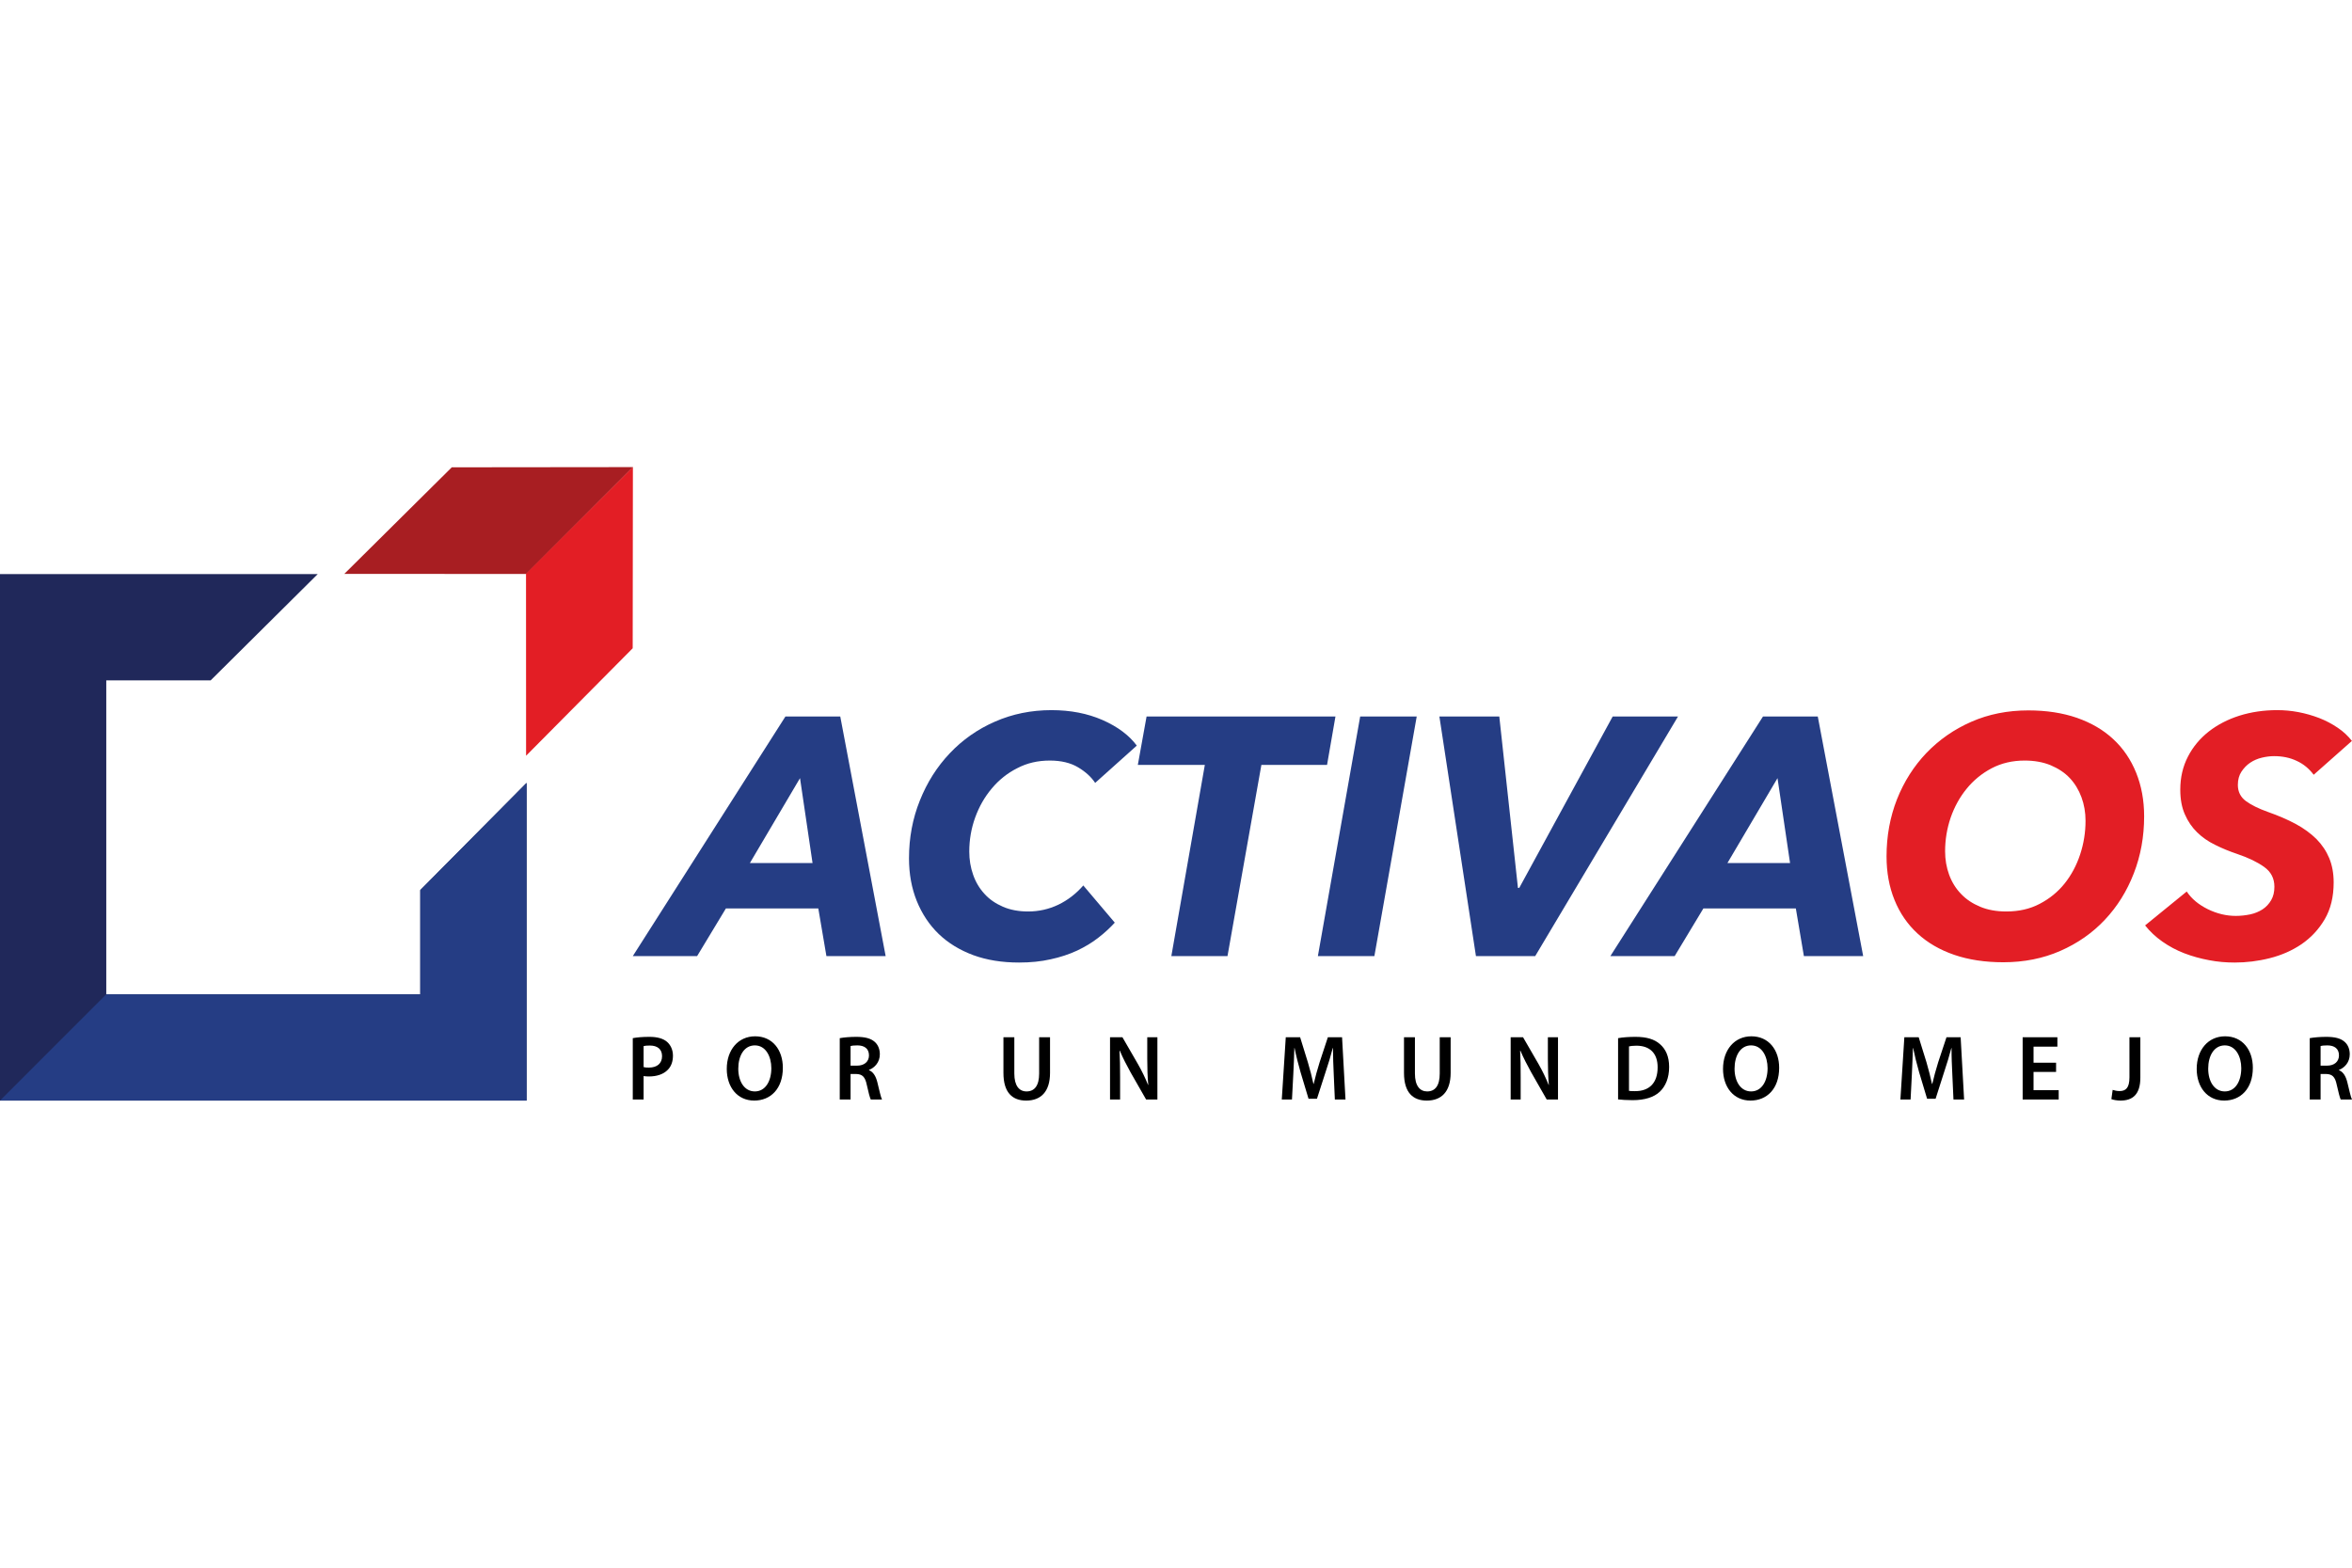
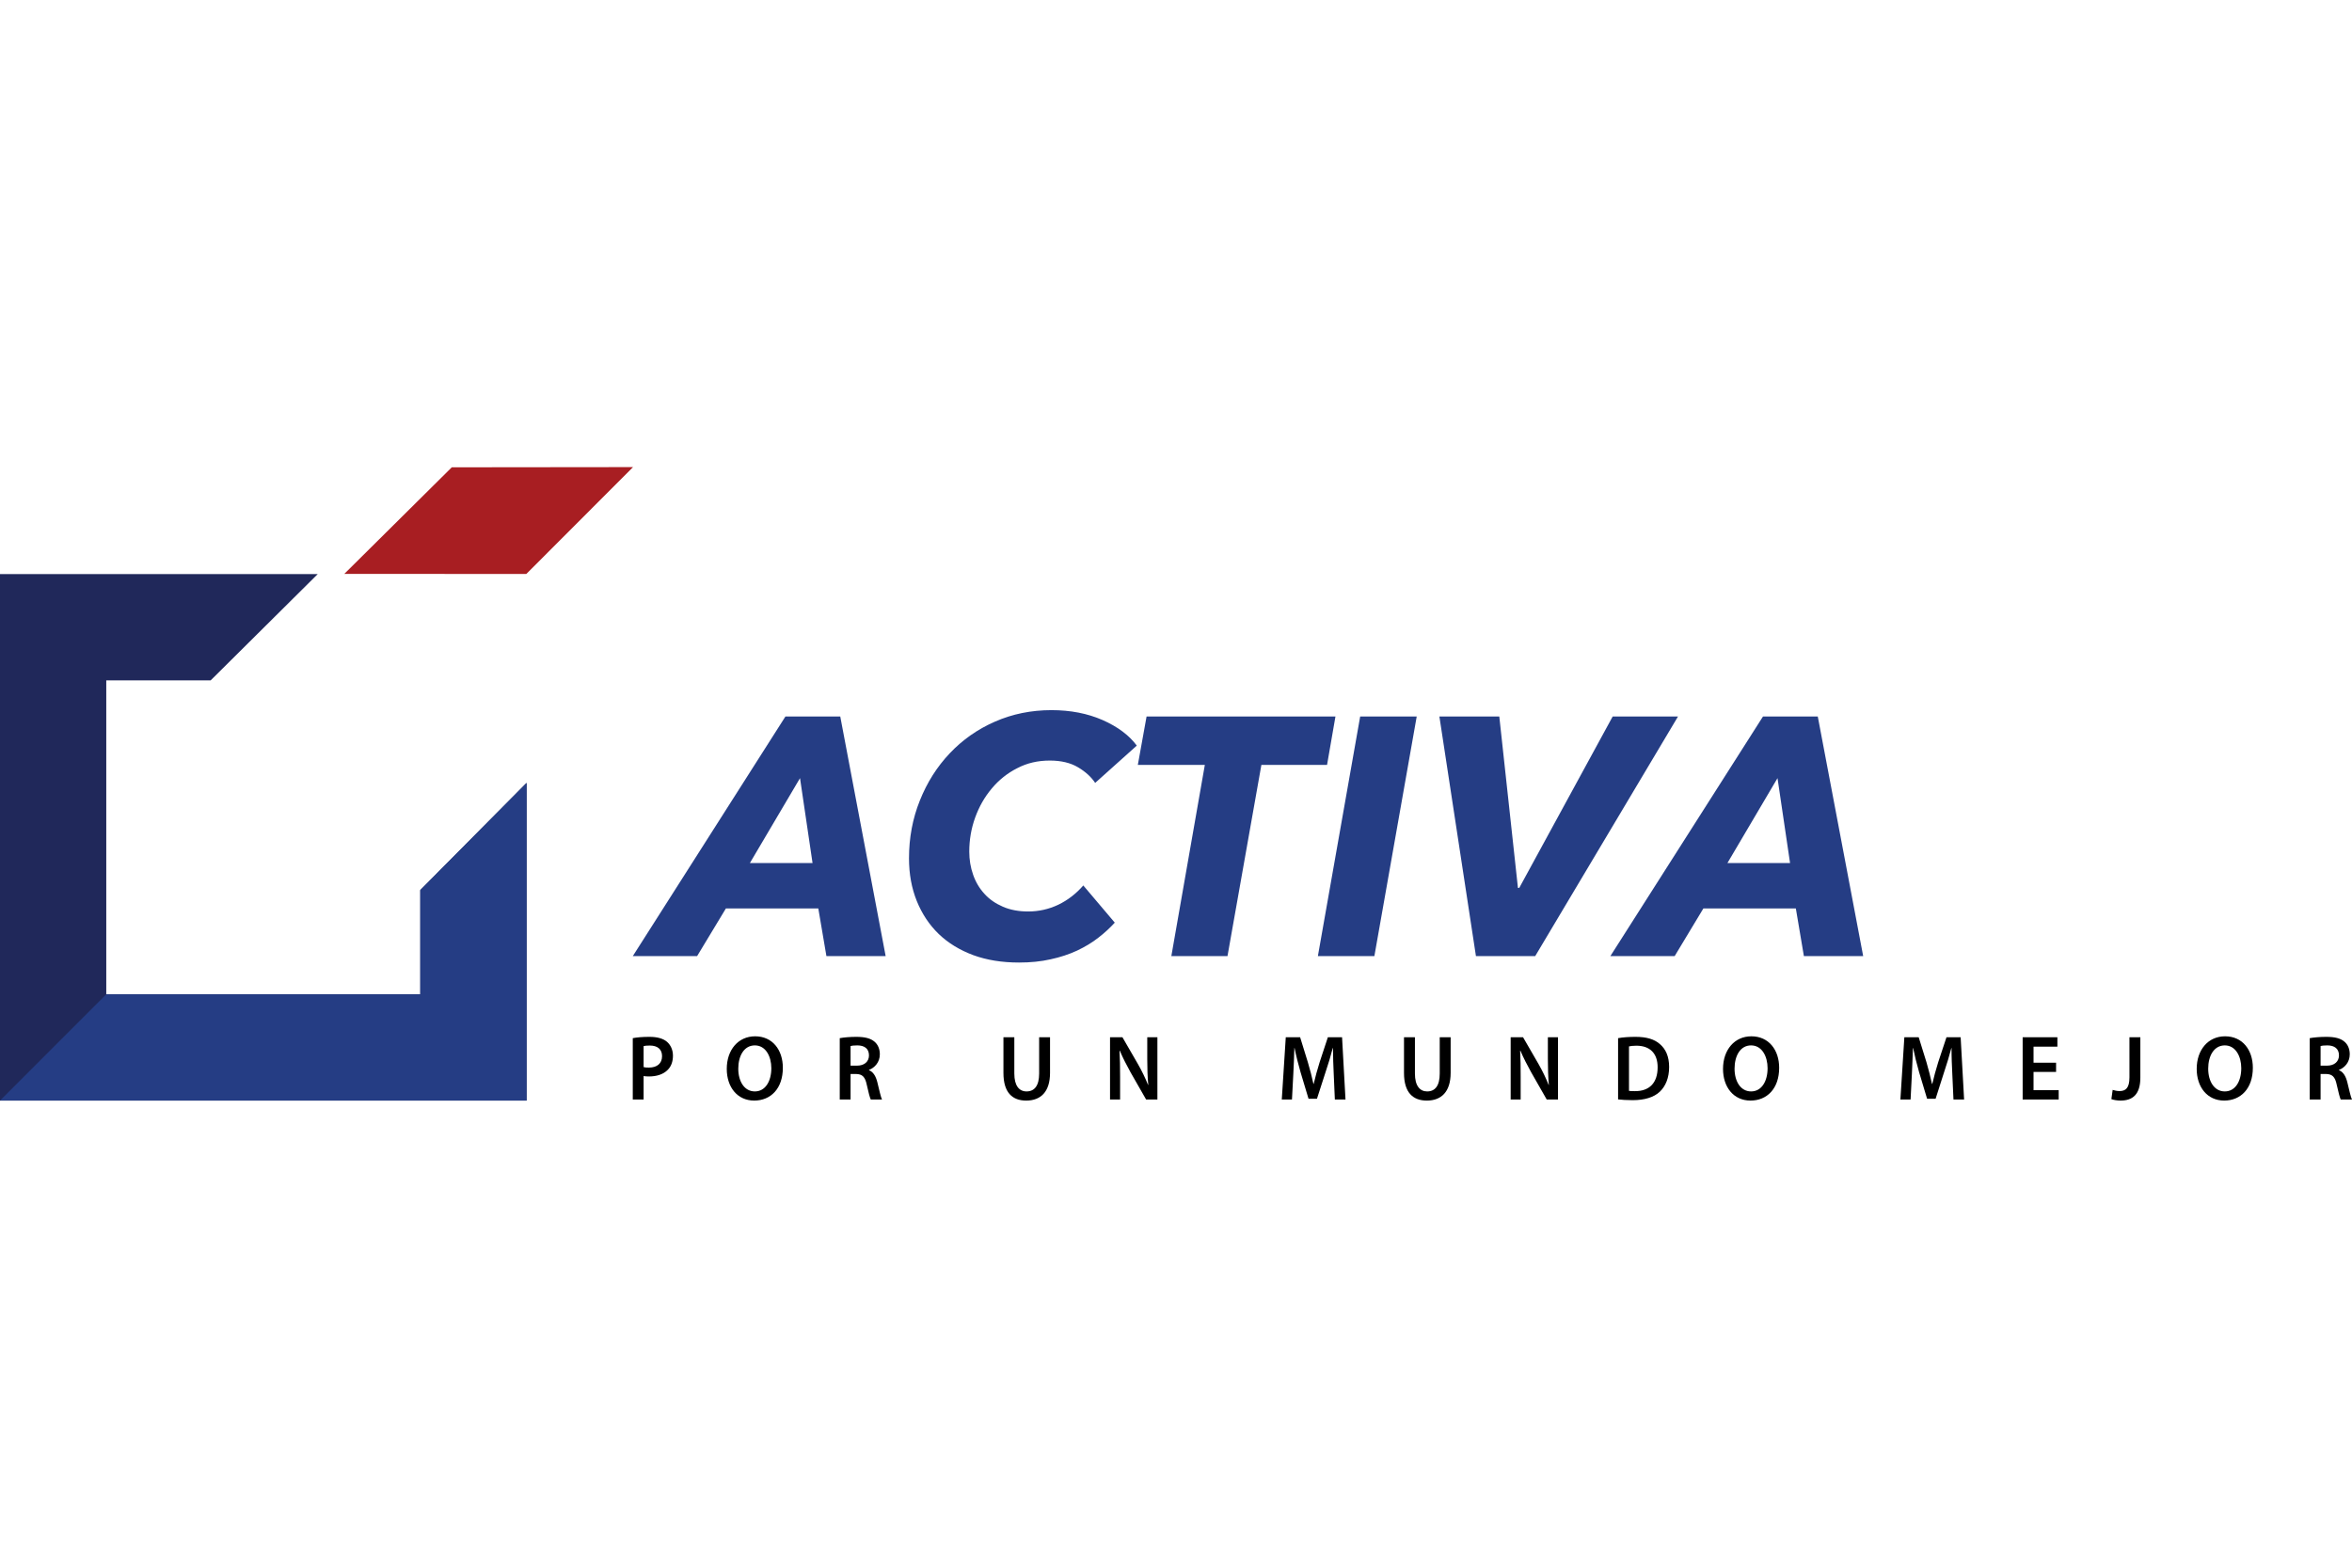
<svg xmlns="http://www.w3.org/2000/svg" viewBox="0 0 1200 800">
  <g stroke-width=".264">
    <path d="M408.171 397.09l-25.581 43.334h31.974zm13.473 90.828l-4.139-24.328h-47.155l-14.691 24.328h-32.813l77.891-122.301h27.961l23.166 122.301zM568.764 470.83c-2.405 2.633-5.205 5.236-8.364 7.666-3.179 2.497-6.792 4.675-10.88 6.605-4.093 1.9-8.576 3.376-13.483 4.432-4.892 1.122-10.274 1.653-16.126 1.653-8.662 0-16.389-1.233-23.327-3.765-6.898-2.567-12.78-6.15-17.627-10.789-4.831-4.675-8.556-10.299-11.209-16.838-2.648-6.57-3.972-13.816-3.972-21.761 0-10.506 1.844-20.346 5.534-29.518 3.684-9.248 8.773-17.263 15.277-24.121 6.494-6.858 14.17-12.27 23.049-16.141 8.869-3.896 18.486-5.867 28.851-5.867 9.657 0 18.36 1.688 26.066 5.059 7.717 3.411 13.533 7.772 17.44 13.043l-21.235 19.032c-1.971-2.992-4.867-5.66-8.707-7.949-3.881-2.32-8.687-3.451-14.443-3.451-6.1 0-11.643 1.274-16.641 3.906-5.013 2.532-9.344 6.014-12.957 10.335-3.649 4.326-6.458 9.248-8.49 14.873-2.001 5.554-2.992 11.35-2.992 17.324 0 4.149.642 8.086 1.971 11.845 1.314 3.76 3.249 6.994 5.781 9.738 2.522 2.81 5.685 4.952 9.425 6.575 3.735 1.612 8.025 2.421 12.841 2.421 5.438 0 10.562-1.157 15.398-3.446 4.806-2.32 9.066-5.584 12.755-9.839zM643.561 390.339l-17.293 97.579h-28.649l17.091-97.579h-34.187l4.467-24.722h96.366l-4.29 24.722zM672.387 487.916l21.584-122.296h28.846l-21.604 122.296zM783.259 487.916h-30.225l-18.653-122.296h30.564l9.511 87.457h.687l47.66-87.457h33.328zM906.893 397.09l-25.556 43.334h31.959zm13.463 90.828l-4.109-24.328h-47.175l-14.66 24.328h-32.803l77.885-122.301h27.941l23.171 122.301z" fill="#253d84" />
-     <path d="M1023.634 465.135c6.332 0 12.022-1.264 17.015-3.896 5.013-2.603 9.243-6.054 12.694-10.335 3.457-4.326 6.115-9.283 7.954-14.873 1.85-5.589 2.749-11.315 2.749-17.182 0-4.255-.688-8.262-2.062-11.987-1.385-3.76-3.371-7.035-5.938-9.774-2.603-2.78-5.867-4.917-9.774-6.575-3.937-1.622-8.369-2.395-13.286-2.395-6.221 0-11.845 1.309-16.854 3.942-4.998 2.638-9.283 6.155-12.78 10.476-3.517 4.326-6.206 9.213-8.121 14.726-1.875 5.523-2.83 11.244-2.83 17.152 0 4.255.688 8.227 2.062 11.987 1.385 3.76 3.386 6.994 6.039 9.738 2.638 2.81 5.907 4.952 9.774 6.575 3.83 1.612 8.298 2.421 13.357 2.421m11.254-102.612c9.208 0 17.455 1.264 24.783 3.795 7.292 2.567 13.483 6.155 18.562 10.906 5.064 4.705 8.925 10.4 11.628 17.086 2.714 6.716 4.083 14.099 4.083 22.291 0 10.36-1.759 20.063-5.276 29.093-3.512 9.071-8.434 16.95-14.761 23.661-6.327 6.752-13.907 12.022-22.711 15.888-8.803 3.866-18.526 5.801-29.108 5.801-9.309 0-17.682-1.263-25.046-3.795-7.363-2.532-13.604-6.155-18.738-10.901-5.109-4.71-9.011-10.405-11.719-17.086-2.724-6.711-4.063-14.089-4.063-22.246 0-10.375 1.779-20.068 5.327-29.134 3.588-9.036 8.596-16.909 15.044-23.671 6.473-6.711 14.064-12.022 22.887-15.883 8.808-3.871 18.491-5.806 29.108-5.806M1180.451 395.367c-2.314-3.093-5.165-5.483-8.647-7.075-3.447-1.653-7.292-2.426-11.563-2.426-1.971 0-4.007.248-6.221.774-2.183.526-4.169 1.375-5.958 2.572-1.794 1.203-3.255 2.744-4.488 4.609-1.192 1.829-1.809 4.078-1.809 6.711 0 3.482 1.354 6.186 4.058 8.227 2.714 2.001 6.474 3.866 11.305 5.589 5.311 1.865 10.016 3.901 14.165 6.12 4.149 2.249 7.666 4.841 10.562 7.686 2.855 2.916 5.028 6.15 6.539 9.774 1.496 3.659 2.254 7.732 2.254 12.376 0 7.378-1.531 13.634-4.574 18.804-3.057 5.205-6.994 9.384-11.841 12.725-4.821 3.269-10.233 5.625-16.222 7.136-5.998 1.511-11.926 2.219-17.814 2.219-4.371 0-8.748-.348-13.114-1.198-4.356-.814-8.571-1.971-12.614-3.517-4.007-1.541-7.772-3.553-11.214-5.973-3.462-2.426-6.398-5.205-8.808-8.263l21.235-17.293c2.441 3.694 5.994 6.645 10.703 8.995 4.74 2.32 9.511 3.452 14.347 3.452 2.527 0 4.968-.288 7.328-.773 2.37-.496 4.482-1.41 6.307-2.572 1.865-1.228 3.305-2.81 4.412-4.71 1.091-1.9 1.632-4.149 1.632-6.817 0-4.255-1.718-7.596-5.185-10.087-3.426-2.461-8.03-4.715-13.796-6.651-4.043-1.365-7.808-2.916-11.32-4.675-3.512-1.723-6.554-3.83-9.152-6.388-2.587-2.527-4.659-5.554-6.206-9.101-1.572-3.487-2.36-7.702-2.36-12.654 0-6.226 1.324-11.851 3.906-16.849 2.562-4.993 6.15-9.283 10.612-12.796 4.503-3.517 9.738-6.226 15.717-8.121 5.973-1.865 12.376-2.81 19.158-2.81 3.603 0 7.201.314 10.896 1.016 3.689.702 7.211 1.723 10.612 3.022 3.411 1.334 6.539 2.987 9.43 4.958 2.881 1.935 5.271 4.184 7.237 6.716z" fill="#e31e25" />
    <path d="M54.22 347.201v160.188h160.213v-53.179l54.23-54.69v162.113H0V292.961h162.103l-54.629 54.24z" fill="#20285a" fill-rule="evenodd" />
    <path d="M230.502 238.47l92.475-.1-54.452 54.528-92.854-.043z" fill="#a81e22" fill-rule="evenodd" />
-     <path d="M322.803 330.816l.106-92.45-54.533 54.417.034 92.874z" fill="#e31e25" fill-rule="evenodd" />
    <path d="M328.375 544.546c.687.212 1.577.248 2.709.248 4.154 0 6.701-2.107 6.701-5.837 0-3.553-2.355-5.412-6.221-5.412-1.511 0-2.592.101-3.189.283zm-5.529-14.767c1.996-.384 4.755-.668 8.505-.668 4.078 0 7.06.884 9 2.567 1.814 1.587 2.992 4.083 2.992 7.035 0 3.017-.92 5.519-2.633 7.201-2.213 2.32-5.695 3.411-9.627 3.411-1.031 0-1.976-.072-2.709-.212v11.987h-5.529zM376.675 545.355c0 6.504 3.108 11.603 8.455 11.603 5.367 0 8.409-5.205 8.409-11.851 0-5.973-2.85-11.638-8.409-11.638-5.513 0-8.455 5.347-8.455 11.886m22.736-.46c0 10.658-6.201 16.737-14.62 16.737-8.581 0-13.993-6.858-13.993-16.171 0-9.738 5.877-16.626 14.463-16.626 8.914 0 14.15 6.994 14.15 16.06M433.962 543.81h3.295c3.76 0 6.1-2.077 6.1-5.24 0-3.482-2.34-5.099-5.953-5.099-1.769 0-2.906.143-3.442.318zm-5.519-14.029c2.067-.39 5.205-.668 8.404-.668 4.402 0 7.363.734 9.415 2.532 1.688 1.476 2.633 3.689 2.633 6.367 0 4.109-2.679 6.883-5.539 7.975v.143c2.183.844 3.492 3.052 4.265 6.12.96 3.927 1.769 7.661 2.39 8.854h-5.736c-.46-.95-1.188-3.548-2.032-7.489-.859-4.149-2.309-5.488-5.493-5.554h-2.789v13.043h-5.519zM517.513 529.326v18.526c0 6.221 2.486 9.107 6.231 9.107 4.023 0 6.433-2.886 6.433-9.107V529.326h5.554v18.142c0 9.799-4.826 14.165-12.164 14.165-7.055 0-11.608-4.078-11.608-14.095v-18.213zM566.341 561.103v-31.777h6.337l7.878 13.635c2.026 3.517 3.79 7.211 5.18 10.658h.112c-.384-4.255-.515-8.369-.515-13.19v-11.103h5.175v31.777h-5.751l-7.979-13.953c-1.925-3.482-3.952-7.388-5.448-10.971l-.147.03c.223 4.114.293 8.298.293 13.539v11.35zM680.475 548.129c-.177-4.109-.404-9.026-.389-13.321h-.106c-.986 3.871-2.264 8.156-3.634 12.164l-4.432 13.746h-4.29l-4.078-13.564c-1.172-4.048-2.264-8.374-3.052-12.346h-.112c-.122 4.149-.293 9.177-.541 13.538l-.672 12.755h-5.2l2.037-31.777h7.328l3.957 12.801c1.107 3.724 2.077 7.484 2.83 10.996h.126c.808-3.442 1.86-7.343 3.042-11.067l4.194-12.73h7.247l1.754 31.777h-5.432zM721.901 529.326v18.526c0 6.221 2.512 9.107 6.241 9.107 4.043 0 6.413-2.886 6.413-9.107V529.326h5.569v18.142c0 9.799-4.851 14.165-12.159 14.165-7.065 0-11.638-4.078-11.638-14.095v-18.213zM770.749 561.103v-31.777h6.322l7.883 13.635c2.016 3.517 3.79 7.211 5.16 10.658h.112c-.359-4.255-.495-8.369-.495-13.19v-11.103h5.165v31.777h-5.746l-7.959-13.953c-1.936-3.482-3.957-7.388-5.468-10.971l-.142.03c.228 4.114.268 8.298.268 13.539v11.35zM831.12 556.676c.753.143 1.915.143 3.042.143 7.277.03 11.568-4.108 11.568-12.159.03-7.035-3.871-11.037-10.83-11.037-1.759 0-3.027.172-3.78.354zm-5.569-26.895c2.446-.454 5.569-.667 8.854-.667 5.7 0 9.637 1.198 12.447 3.659 2.936 2.496 4.745 6.256 4.745 11.704 0 5.66-1.86 9.875-4.745 12.619-3.017 2.886-7.868 4.326-13.816 4.326-3.234 0-5.69-.182-7.484-.39zM884.977 545.355c0 6.504 3.108 11.603 8.434 11.603 5.397 0 8.419-5.205 8.419-11.851 0-5.973-2.845-11.638-8.419-11.638-5.519 0-8.434 5.347-8.434 11.886m22.761-.46c0 10.658-6.221 16.737-14.625 16.737-8.611 0-14.024-6.858-14.024-16.171 0-9.738 5.888-16.626 14.463-16.626 8.909 0 14.185 6.994 14.185 16.06M996.076 548.129c-.208-4.109-.42-9.026-.384-13.321h-.1c-1.021 3.871-2.284 8.156-3.654 12.164l-4.391 13.746h-4.331l-4.078-13.564c-1.157-4.048-2.249-8.374-3.057-12.346h-.1c-.143 4.149-.318 9.177-.541 13.538l-.652 12.755h-5.2l2.016-31.777h7.328l3.977 12.801c1.086 3.724 2.037 7.484 2.795 10.996h.156c.788-3.442 1.865-7.343 3.022-11.067l4.22-12.73h7.227l1.769 31.777h-5.428zM1049.02 547.004h-11.497v9.324h12.831v4.776h-18.385v-31.777h17.718v4.781h-12.164v8.187h11.497zM1086.453 529.326h5.559v20.598c0 8.758-4.083 11.709-10.122 11.709-1.531 0-3.487-.283-4.659-.744l.652-4.715c.94.288 2.173.606 3.472.606 3.168 0 5.099-1.511 5.099-7.029zM1126.634 545.355c0 6.504 3.128 11.603 8.47 11.603 5.397 0 8.404-5.205 8.404-11.851 0-5.973-2.85-11.638-8.404-11.638-5.519 0-8.47 5.347-8.47 11.886m22.776-.46c0 10.658-6.221 16.737-14.625 16.737-8.591 0-14.018-6.858-14.018-16.171 0-9.738 5.867-16.626 14.478-16.626 8.915 0 14.165 6.994 14.165 16.06M1183.97 543.81h3.27c3.76 0 6.11-2.077 6.11-5.24 0-3.482-2.35-5.099-5.968-5.099-1.764 0-2.885.143-3.411.318zm-5.539-14.029c2.072-.39 5.19-.668 8.419-.668 4.381 0 7.348.734 9.385 2.532 1.693 1.476 2.618 3.689 2.618 6.367 0 4.109-2.653 6.883-5.503 7.975v.143c2.163.844 3.487 3.052 4.255 6.12.955 3.927 1.764 7.661 2.395 8.854h-5.766c-.42-.95-1.157-3.548-2.006-7.489-.839-4.149-2.314-5.488-5.483-5.554h-2.774v13.043h-5.539z" />
    <path d="M54.22 507.39h160.213v-53.178l54.23-54.695v162.113H0" fill="#253d84" fill-rule="evenodd" />
  </g>
</svg>